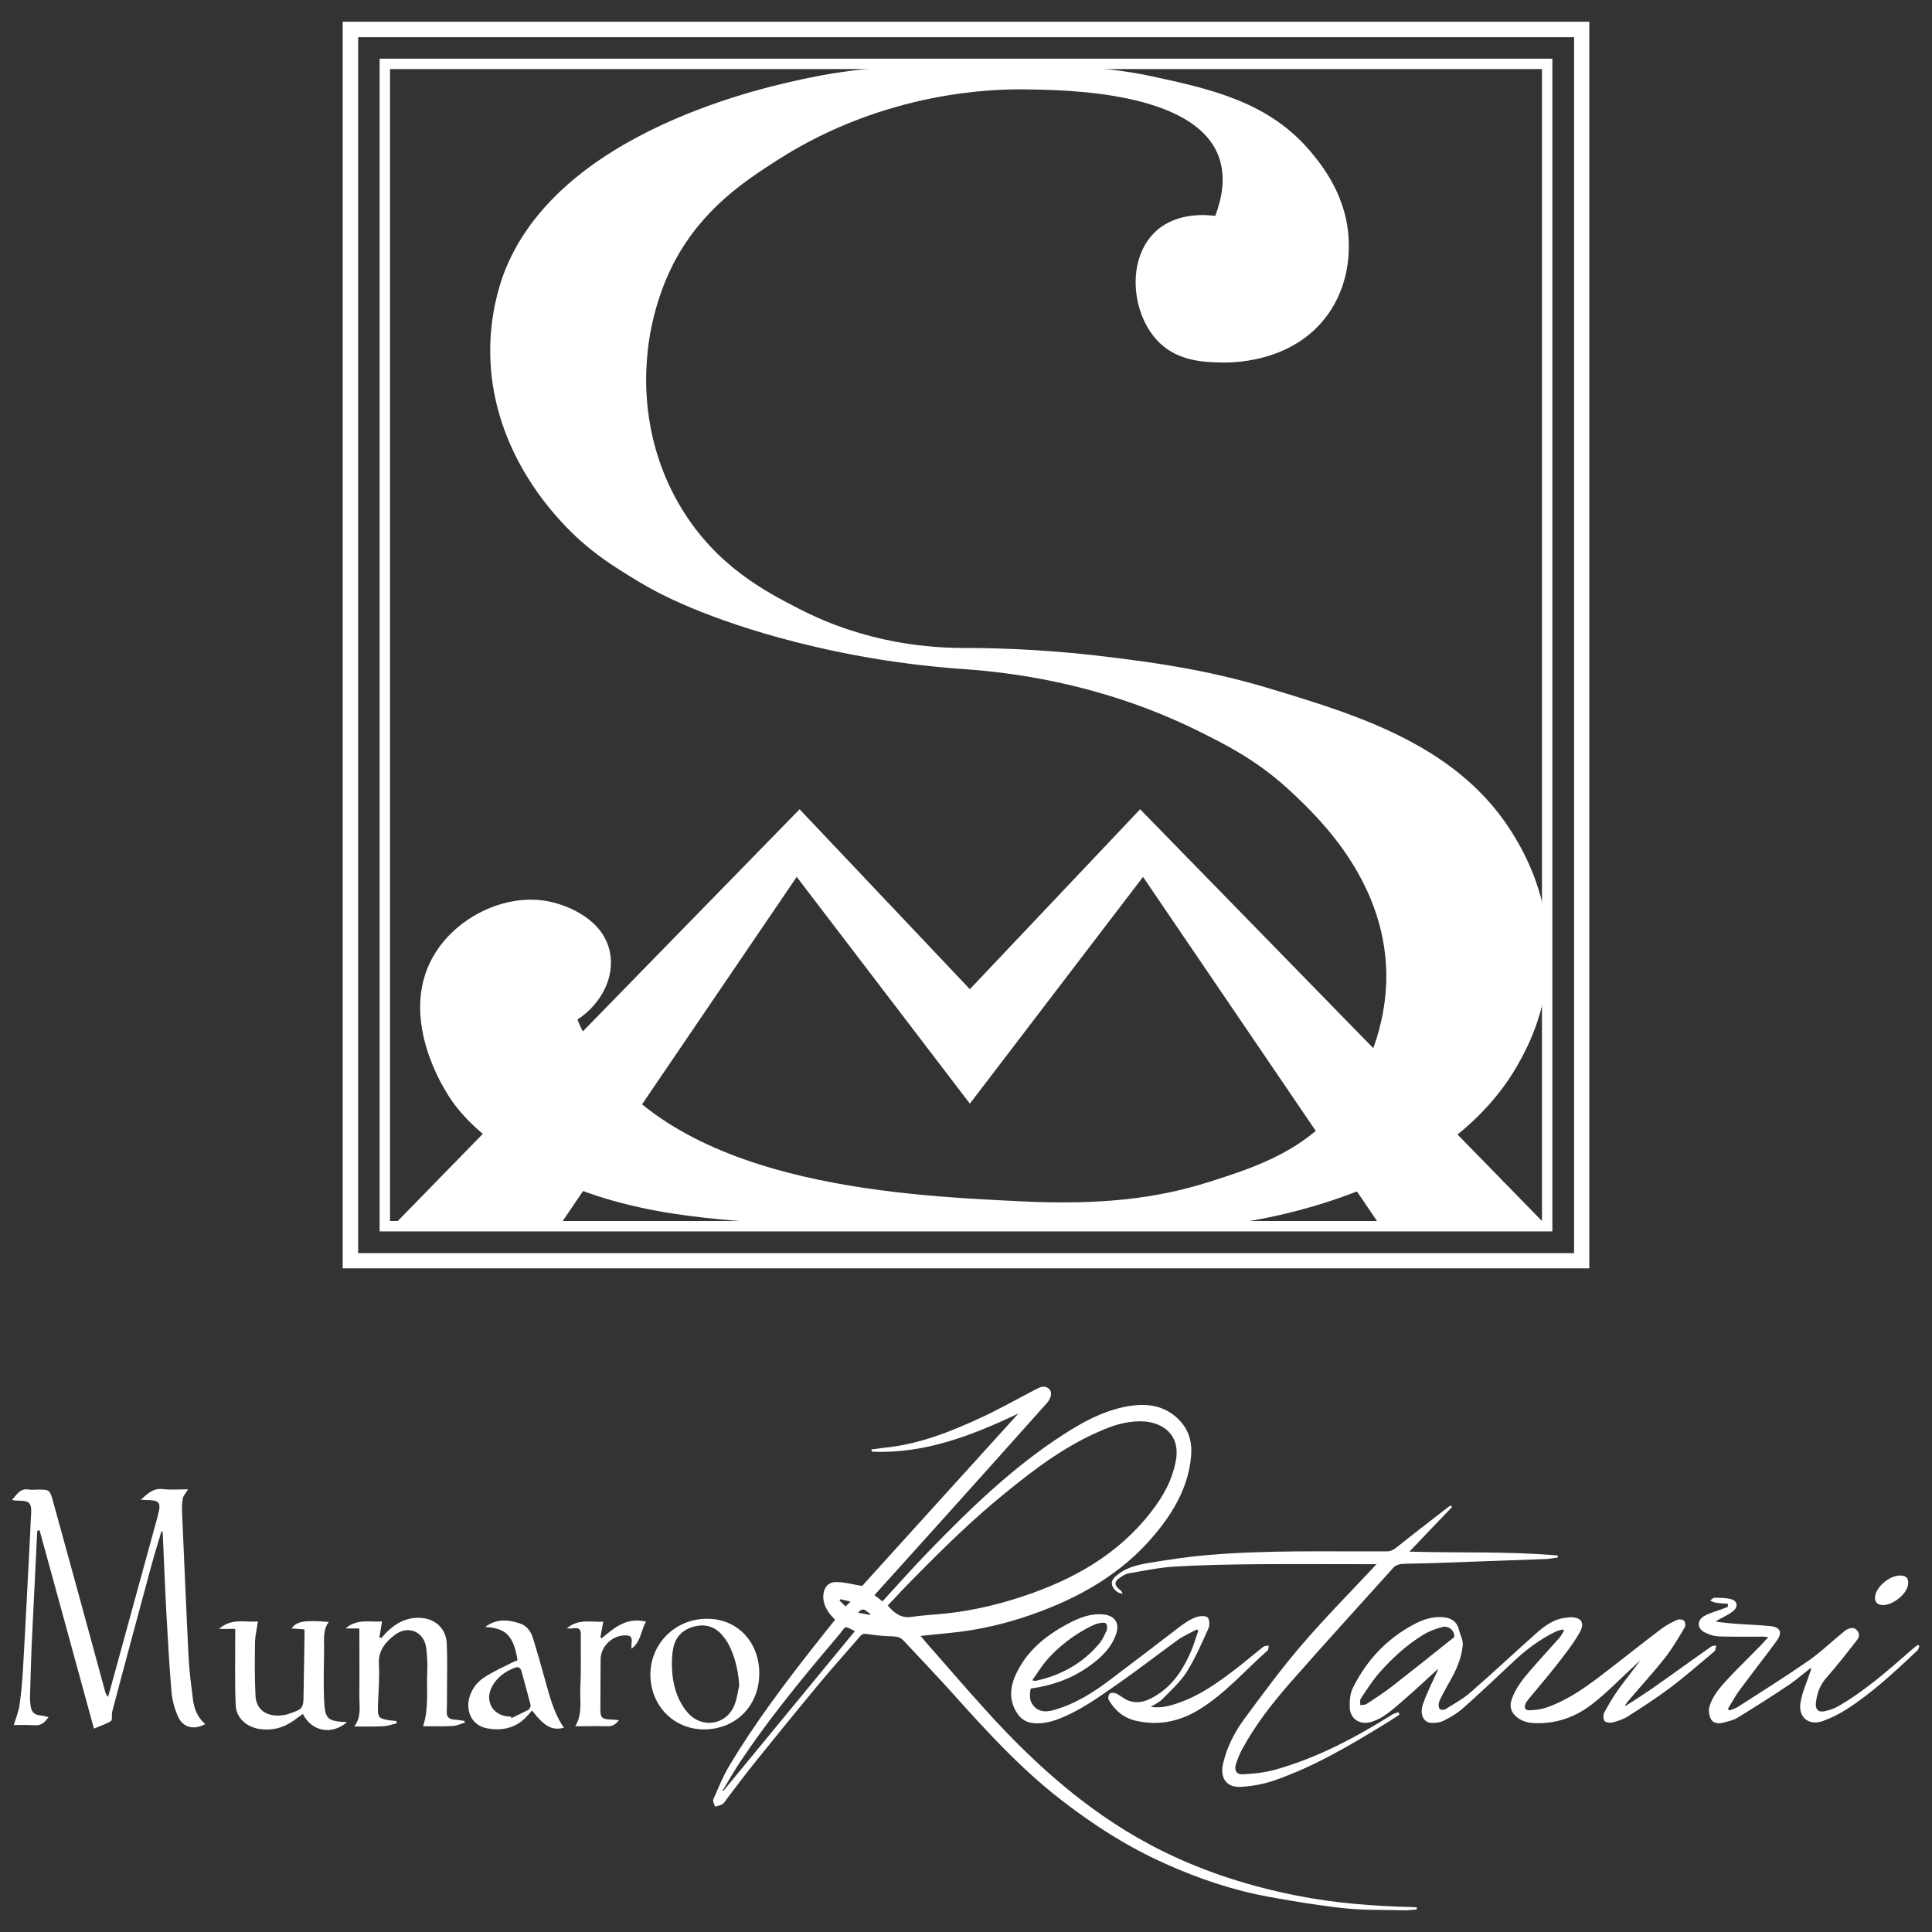
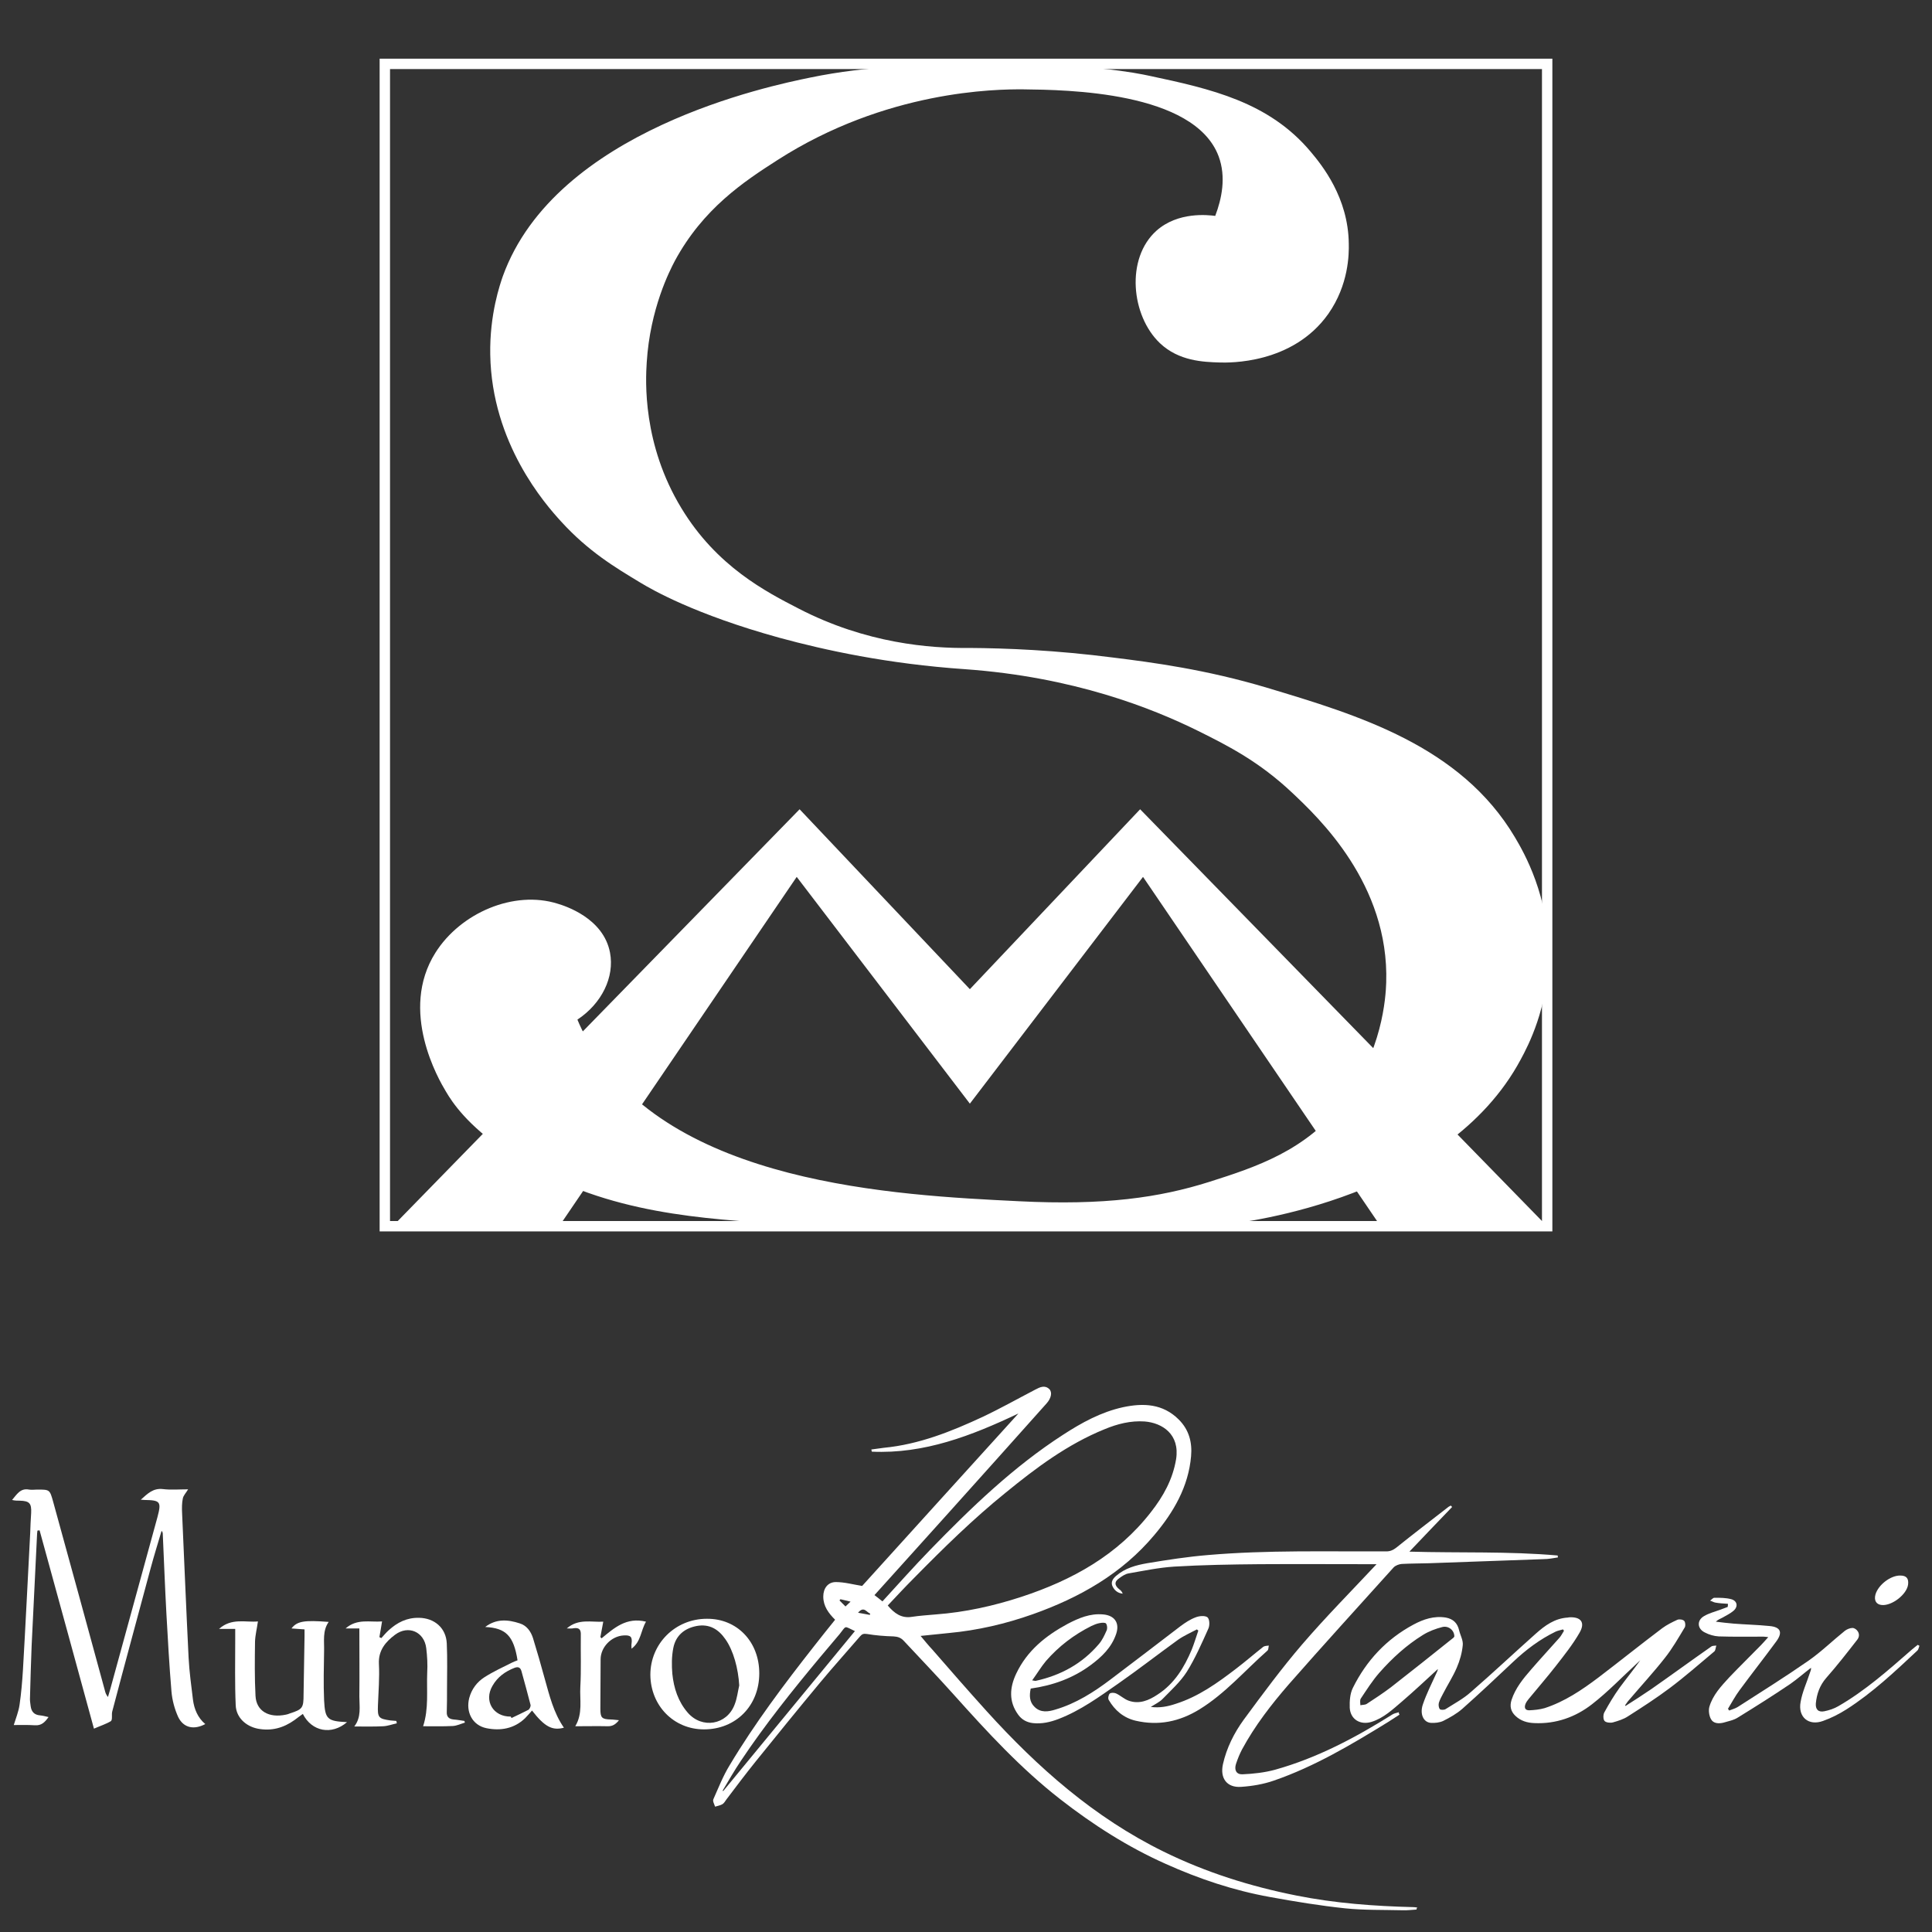
<svg xmlns="http://www.w3.org/2000/svg" version="1.1" id="Livello_1" x="0px" y="0px" viewBox="0 0 800 800" style="enable-background:new 0 0 800 800;" xml:space="preserve">
  <rect x="0" y="0" width="800" height="800" fill="#333333" stroke="none" />
  <style type="text/css">
	.st0{fill:#FFFFFF;}
</style>
  <g>
    <g>
-       <path class="st0" d="M141.9,9v516.2h516.2V9H141.9z M651.7,518.9H148.3V15.4h503.5V518.9z" />
      <polygon class="st0" points="472.1,335.1 401.6,409.6 331.1,335.1 164.7,505.6 233,505.6 329.9,363.1 401.6,457 473.3,363.1     570.2,505.6 638.5,505.6   " />
      <path class="st0" d="M157.2,24.3v485.6h485.6V24.3H157.2z M638.5,505.6h-477v-477h477V505.6z" />
      <path class="st0" d="M503.2,89.4c-3-0.4-15.4-1.8-24.3,6.1c-12.9,11.5-10.5,35.3,1.4,46.6c7.8,7.4,17.9,7.8,24.8,8    c3.6,0.1,30.1,0.8,44.9-20.1c8.5-12.1,8.6-24.8,8.5-29.1c-0.2-19.1-11.1-32.5-15.8-38.1c-17.3-20.6-41.3-26-66.7-31.4    c-5.6-1.2-24.8-5.1-64.8-4.7c-30.9,0.3-51.3,0.4-75.6,5.4c-16.6,3.4-105.5,21.7-127.4,82.3c-1.1,3.2-5.5,15.7-5.2,32.4    c0.6,36.8,22.8,62,29.3,69.1c11.3,12.4,22.3,19,33.1,25.5c4.5,2.7,22.2,13,57.4,22.7c18.7,5.1,44.7,10.8,76.8,13    c44.9,3.2,77.4,16.1,96.6,25.6c12.5,6.2,25.2,12.7,38.8,25.5c10.8,10.2,40.3,37.8,39,78.7c-0.2,6.1-1.6,28.8-17.7,49.5    c-15.6,20.1-36.1,26.8-55.6,33c-20.6,6.5-43.3,9.8-78.9,8c-50.7-2.5-144.1-7-178-65.7c-2.3-4-3.9-7.5-4.7-9.5    c10.1-6.7,15.4-17.6,13.5-27.7c-2.7-14.4-18.7-19.4-21.7-20.3c-18.1-5.7-40.2,3.8-50.6,20.3c-15.2,24.1,1.4,52.6,4.3,57.4    c2.8,4.8,8.9,13.9,24.8,24.8c35.5,24.4,75.2,27.5,109.4,29.8c13.3,0.9,26.7,0.9,53.4,0.9c21.9,0,34.6-0.4,50.8-0.7    c67.9-1.2,64.5,2.5,84.6,0.3c8.3-0.9,91.5-11.1,122.1-68.3c3.2-5.9,11.2-21.3,11.5-42.6c0.3-24.9-10.1-43-13.9-49.4    c-22.5-37.9-65-50.6-102.6-61.9c-25.4-7.6-47.5-10.5-63.6-12.5c-24-3.1-44.5-3.9-59.8-4c-16,0.2-42.6-1.8-70.6-16.3    c-13.4-6.9-33.9-17.4-48.5-41.5c-16.2-26.6-14.9-52.9-14.4-60.5c1.4-22.2,9.5-37.9,11.6-41.9c11.7-21.7,28.6-32.9,42.5-41.8    c45-28.9,90.5-29.4,101.9-29.3c17.7,0.2,70.7,0.8,80.8,27.7C507.8,73.3,505.9,82.3,503.2,89.4z" />
    </g>
    <g>
      <path class="st0" d="M586.6,790.7c-2,0.1-3.9,0.4-5.9,0.3c-7.9-0.2-15.9,0-23.7-0.8c-10.4-1.1-20.8-2.8-31.2-4.7    c-15-2.7-29.3-7.5-43.1-13.7c-15.7-7-30.1-16.2-43.7-26.8c-16.3-12.7-30.2-27.8-43.9-43.1c-6.8-7.6-13.9-15-20.9-22.5    c-1.2-1.3-2.5-1.7-4.2-1.8c-3.7-0.1-7.4-0.4-11-1c-1.4-0.2-2,0-2.8,0.9c-5.5,6.4-11.2,12.7-16.6,19.2c-9,10.8-17.9,21.8-26.7,32.7    c-4.1,5.1-8.1,10.4-12.1,15.7c-0.5,0.7-1,1.6-1.7,2c-0.9,0.5-2,0.7-3,1c-0.3-1-1.1-2.3-0.7-3.1c2.1-4.7,4-9.6,6.7-14    c10.4-17.4,22.6-33.6,35.1-49.5c2.8-3.6,5.7-7.2,8.6-10.8c-2.7-2.7-4.9-5.6-4.9-9.6c0-3.4,1.9-6,5.2-6c3.6,0,7.1,1,10.9,1.6    c21.2-23.4,42.8-47.3,64.7-71.4c-19.4,9.2-39,16.8-60.7,15.8c-0.1-0.3-0.1-0.6-0.2-0.9c1.7-0.2,3.5-0.5,5.2-0.7    c14.5-1.4,27.8-6.7,40.9-12.8c7.4-3.5,14.5-7.5,21.8-11.3c1.9-1,3.9-2,5.8-0.2c1.3,1.3,0.8,3.8-1.2,6c-13.4,15-26.8,30-40.3,45    c-10.2,11.4-20.5,22.7-30.9,34.3c1.2,0.9,2.3,1.8,3.3,2.6c6.6-7.2,13-14.4,19.7-21.3c17-17.5,34.5-34.4,55.1-47.7    c7.7-5,15.7-9.4,24.8-11.4c8.4-1.8,16.5-1.5,23.1,5.1c4.3,4.3,5.6,9.5,5.1,15.2c-1.1,12.6-7.2,23.1-15.2,32.6    c-13.4,16-30.9,25.9-50.3,32.8c-11.3,4-22.9,6.7-34.8,7.8c-3.8,0.4-7.5,0.8-11.7,1.2c1.6,1.9,3.2,3.9,4.9,5.7    c7.4,8.5,14.8,17,22.4,25.4c21.2,23.4,44.6,44.1,73.3,58.2c17.5,8.6,35.9,14.4,55,18.2c16,3.2,32.2,4.4,48.5,4.8    c0.5,0,1.1,0.1,1.6,0.2C586.5,790.3,586.5,790.5,586.6,790.7z M367.6,664.8c2.7,3.2,5.6,5.4,10,4.7c3.2-0.5,6.6-0.7,9.9-1    c12.1-0.9,23.9-3.5,35.5-7.3c21-6.9,39.8-17.3,53.6-35.1c5.1-6.5,9-13.5,10.4-21.9c1.6-10.3-5.7-15-13-15.6    c-5.8-0.4-11.3,1-16.6,3.2c-15.3,6.2-28.4,16-41,26.3c-13.5,10.9-25.9,23.1-38,35.4C374.6,657.3,371.1,661.1,367.6,664.8z     M299.2,741.5c0.1,0,0.2,0.1,0.3,0.1c18.2-22.1,36.3-44.1,54.5-66.2c-4.7-2.2-3.4-2.4-6.3,1.2c-2.7,3.2-5.4,6.4-8.1,9.6    c-11.5,13.8-22.8,27.9-32.8,42.9C304.1,733.1,301.7,737.3,299.2,741.5z M355.3,667.8c2,0.4,3.5,0.6,4.9,0.9c0-0.2,0.1-0.4,0.1-0.6    C358.9,667.8,357.8,664.8,355.3,667.8z M348,662.2c-0.1,0.2-0.3,0.4-0.4,0.5c0.8,0.8,1.5,1.5,2.5,2.5c0.7-0.7,1.2-1.1,2.1-2    C350.4,662.8,349.2,662.5,348,662.2z" />
      <path class="st0" d="M673.1,706.4c3.6-2.3,7.2-4.6,10.7-7c8.3-5.8,16.5-11.8,24.8-17.6c0.5-0.4,1.4-0.3,2.1-0.4    c-0.3,0.8-0.3,1.9-0.8,2.4c-6.1,5.1-12.1,10.4-18.5,15.2c-5.6,4.2-11.5,8-17.3,11.7c-1.8,1.2-4.1,1.9-6.2,2.5    c-1.1,0.3-2.9,0.1-3.5-0.6c-0.6-0.7-0.6-2.6-0.1-3.5c1.9-3.5,4-7,6.3-10.2c2.8-3.8,5.8-7.5,8.6-11.4c-0.4,0.4-0.8,0.7-1.2,1.1    c-6.2,5.7-12.1,11.9-18.8,17.1c-6.8,5.3-14.9,8.2-23.8,7.8c-3-0.1-5.7-0.9-7.9-3c-2-1.9-2.4-4.1-1.6-6.6c1.6-4.9,4.8-8.8,8.2-12.7    c3.8-4.4,7.7-8.6,11.6-13c0.8-0.9,1.3-2,1.9-2.9c-0.1-0.2-0.2-0.4-0.4-0.6c-1,0.3-2.1,0.5-3,0.9c-6.6,3.2-12.3,7.5-17.6,12.5    c-7,6.6-14,13.2-21.1,19.5c-2.3,2-5.1,3.6-7.9,5c-1.5,0.7-3.4,0.9-5.1,0.8c-3.1-0.2-4.7-3.7-3.3-7.7c1.5-4.4,3.6-8.5,5.5-12.7    c0.3-0.6,0.6-1.2,0.7-1.9c-4.9,4.5-9.8,9.1-14.8,13.4c-3.9,3.3-7.6,6.9-12.7,8.5c-4.6,1.4-8.7-1-9-5.8c-0.1-2.8,0.1-5.9,1.3-8.3    c5.6-11.3,13.9-20.2,25.1-26.2c4.1-2.2,8.5-3.7,13.4-2.9c3.1,0.6,4.8,2.3,5.5,5.3c0.5,2.1,1.7,4.1,1.5,6.1    c-0.3,3.2-1.2,6.4-2.5,9.4c-1.6,3.7-3.8,7.1-5.6,10.6c-0.7,1.3-1.4,2.6-1.8,3.9c-0.2,0.8-0.1,2,0.4,2.6c0.3,0.4,1.8,0.4,2.4,0    c3.6-2.3,7.4-4.3,10.5-7.1c9.1-7.9,17.8-16.1,26.8-24.1c3.8-3.4,7.9-6.4,13.3-6.7c0.2,0,0.3-0.1,0.5-0.1c4.9-0.3,6.8,2.1,4.4,6.3    c-2.8,4.9-6.4,9.4-9.9,13.9c-3.6,4.6-7.5,9.1-11.2,13.6c-0.5,0.6-1,1.3-1.3,2c-0.6,1.5-0.3,2.7,1.5,2.7c2.1-0.1,4.3-0.3,6.4-0.9    c8.3-2.7,15.4-7.5,22.3-12.7c8.8-6.7,17.5-13.7,26.4-20.4c1.9-1.4,4.1-2.5,6.3-3.5c0.8-0.3,2.3-0.1,2.8,0.5    c0.5,0.5,0.6,2.1,0.2,2.7c-2.6,4.3-5.1,8.7-8.2,12.6c-4.7,6-9.9,11.6-14.9,17.5c-0.6,0.6-1,1.4-1.5,2    C672.9,706.1,673,706.3,673.1,706.4z M602.2,677.7c0.1-2.5-2.3-4.6-4.9-4c-2.8,0.7-5.7,1.8-8.1,3.3c-6.8,4.2-12.7,9.6-18,15.6    c-2.9,3.3-5.3,7.1-7.7,10.7c-0.5,0.7-0.2,1.9-0.2,2.8c0.9-0.2,2-0.1,2.7-0.6c3.4-2.2,6.7-4.4,9.9-6.8c8.6-6.7,17-13.4,25.5-20.2    C601.8,678.3,602.1,677.8,602.2,677.7z" />
      <path class="st0" d="M38.9,715.8c-7.5-27.5-15-54.8-22.5-82.1c-0.3,0-0.6,0-0.9,0.1c-0.1,0.8-0.2,1.7-0.2,2.5    c-0.7,15-1.5,30.1-2.2,45.1c-0.3,7.4-0.5,14.8-0.7,22.2c0,1,0.2,1.9,0.3,2.9c0.3,2.3,1.5,3.6,3.9,3.8c1.1,0.1,2.2,0.4,3.5,0.7    c-1.5,2.1-2.9,3.6-5.7,3.4c-2.9-0.2-5.8-0.1-8.7-0.1c0.9-2.9,2-5.6,2.4-8.4c0.7-4.8,1.1-9.6,1.4-14.4c1.1-18.9,2-37.8,3-56.6    c0.1-2.8,0.2-5.6,0.4-8.4c0.2-4-0.7-5-4.7-5.1c-1,0-2.1,0-3.2-0.3c1.9-2.2,3.4-5,7-4.3c1.1,0.2,2.3,0,3.4,0c5.2,0,5.2,0,6.6,5    c7.2,26,14.3,52.1,21.4,78.1c0.2,0.9,0.5,1.8,1.3,2.8c0.3-1.1,0.7-2.3,1-3.4c6.5-23.7,13-47.4,19.5-71.1c1.7-6.4,1.2-7-5.4-7.1    c-0.4,0-0.7-0.1-1.5-0.1c2.8-2.5,5.1-4.9,9.2-4.4c3.3,0.4,6.6,0.1,10.4,0.1c-0.9,1.5-2,2.6-2.2,3.8c-0.4,1.9-0.4,4-0.3,6    c0.9,20,1.7,40,2.7,60c0.3,5.8,1.1,11.5,1.8,17.3c0.5,3.9,2,7.5,5.1,10.1c-4.7,2.5-9,1.6-11.2-2.9c-1.5-3.3-2.5-7-2.8-10.6    c-0.9-10.7-1.5-21.5-2.1-32.3c-0.6-11-1-22-1.5-33c0-0.4-0.1-0.8-0.5-1.2c-1.5,5.1-3.1,10.2-4.5,15.4    c-5.3,19.8-10.7,39.5-15.9,59.3c-0.4,1.3,0.2,3.5-0.6,4.1C43.9,713.9,41.4,714.7,38.9,715.8z" />
      <path class="st0" d="M579.5,710c-1.6,1-3.2,2.1-4.8,3.1c-15.1,9.3-30.4,18.4-47.2,24.2c-4.3,1.5-9,2.3-13.6,2.6    c-5.9,0.4-8.8-3.6-7.5-9.4c1.5-6.7,4.6-12.9,8.6-18.4c7.8-10.6,15.7-21.3,24.2-31.2c9.8-11.4,20.4-22.1,30.8-33.2    c-0.6,0-1.3,0-2.1,0c-15.5,0-30.9-0.1-46.4,0c-11.8,0.1-23.6,0.3-35.3,1c-6.3,0.4-12.5,1.7-18.8,2.8c-1.4,0.2-2.7,1.1-3.8,1.9    c-2.3,1.5-2.2,3.1,0,4.8c0.6,0.4,1,1,1.3,1.7c-2.1-0.2-3.5-1.4-4.3-3.2c-0.7-1.7,0.3-3.1,1.6-4.2c3.7-3.2,8.2-4.4,12.8-5.2    c8.4-1.4,16.8-2.7,25.3-3.4c24.5-2.1,49.1-1.4,73.7-1.5c1.6,0,2.8-0.5,4.1-1.5c7.1-5.7,14.3-11.2,21.5-16.8    c0.3-0.3,0.8-0.4,1.1-0.7c0.2,0.2,0.4,0.4,0.6,0.6c-5.8,6-11.6,12.1-17.7,18.5c20.7,0.6,41.1-0.2,61.4,1.6c0,0.3,0.1,0.5,0.1,0.8    c-2,0.3-3.9,0.7-5.9,0.7c-15.8,0.6-31.6,1.1-47.4,1.7c-3.8,0.1-7.6,0.1-11.4,0.3c-1.1,0.1-2.5,0.6-3.3,1.4    c-14.5,16.1-29.1,32.1-43.4,48.4c-7.3,8.4-14.1,17.2-19.4,27c-1,1.9-1.8,3.9-2.5,6c-0.8,2.5,0.1,4.4,2.7,4.3    c4.5-0.2,9.1-0.7,13.5-1.9c17.5-4.9,33.3-13.3,48.6-22.9c0.8-0.5,1.8-0.6,2.6-0.9C579.2,709.4,579.3,709.7,579.5,710z" />
      <path class="st0" d="M476.5,706.8c3.8,0.5,7.1-0.2,10.4-1.3c9.4-3,17.2-8.6,24.9-14.5c3.8-2.9,7.5-6.1,11.3-9.1    c0.6-0.4,1.5-0.4,2.3-0.5c-0.2,0.7-0.1,1.7-0.6,2.1c-9.3,8.2-17.4,17.7-28.1,24.3c-8.3,5.1-17,6.9-26.5,4.7    c-5-1.2-8.6-4.3-11.1-8.6c-0.4-0.6-0.1-2.1,0.4-2.6c0.5-0.5,1.9-0.4,2.6-0.1c1.8,0.8,3.3,2.3,5.2,3c4.4,1.6,8.4-0.1,12-2.5    c7-4.5,11.1-11.3,14.2-18.7c1-2.5,1.8-5.2,2.7-7.8c-0.2-0.2-0.4-0.3-0.6-0.5c-2.6,1.4-5.4,2.6-7.8,4.3c-8.3,6-16.4,12.3-24.7,18.1    c-7.9,5.5-15.7,11.2-24.8,14.7c-3.4,1.3-6.9,2.1-10.6,1.7c-2.5-0.3-4.6-1.4-6.1-3.5c-4-5.5-3.5-11.3-0.8-17    c4.5-9.5,12.2-15.7,21.3-20.6c4.6-2.4,9.3-4.4,14.7-3.9c4.7,0.4,6.9,3.5,5.4,8c-1.9,5.7-6,9.6-10.6,13c-7.3,5.4-15.6,8.4-24.8,9.7    c-0.6,2.8-0.6,5.5,1.6,7.6c2.5,2.5,5.7,2,8.6,1.1c8.5-2.5,15.9-7.2,22.9-12.5c9.7-7.3,19.3-14.7,29-22.1c1.9-1.4,4-2.8,6.2-3.6    c1.5-0.6,3.9-0.8,4.9,0c0.9,0.8,1,3.4,0.3,4.8c-2.7,6-5.4,12.2-8.9,17.8c-2.7,4.2-6.6,7.7-10.1,11.3    C480.1,704.8,478.4,705.6,476.5,706.8z M427.4,695.8c0.9,0.1,1.3,0.3,1.5,0.2c10.4-2.3,19.2-7.1,26.1-15.2    c1.4-1.6,2.3-3.6,3.2-5.6c0.4-0.8,0.3-2.2-0.2-2.9c-0.3-0.5-1.8-0.4-2.7-0.2c-1.2,0.2-2.3,0.7-3.4,1.2    c-7.2,3.6-13.5,8.4-18.8,14.5C431.1,690.2,429.5,692.9,427.4,695.8z" />
      <path class="st0" d="M715.5,664.1c-1.7-0.1-3.5-0.2-5.2-0.5c-0.7-0.1-1.4-0.6-2.2-0.8c0.6-0.4,1.2-1.2,1.8-1.2c2.4,0,4.8,0,7,0.6    c2.5,0.7,2.9,3.1,0.9,4.8c-1.3,1.1-2.9,1.9-4.5,2.8c-0.9,0.5-1.9,0.8-2.8,1.7c2.4,0.3,4.9,0.6,7.3,0.8c5,0.4,10,0.5,14.9,1    c4.6,0.4,5.6,2.6,2.8,6.4c-5,6.8-10.2,13.4-15.2,20.2c-1.8,2.4-3.2,5.1-4.8,7.7c0.2,0.2,0.4,0.4,0.5,0.7c1.2-0.5,2.5-0.8,3.6-1.5    c9.8-6.3,19.7-12.5,29.2-19.1c5.3-3.7,10-8.3,15.1-12.4c0.9-0.7,2.2-1.2,3.2-1.2c1.7,0.1,3.7,2.5,2,4.8    c-4.2,5.4-8.4,10.8-12.9,15.9c-2.7,3.1-3.9,6.6-4.3,10.5c-0.2,2.5,1,3.8,3.5,3.3c2-0.4,4.1-1.1,5.8-2.1    c11.1-6.4,20.7-14.9,30.3-23.3c0.8-0.7,1.7-1.4,2.6-2.1c0.2,0.1,0.5,0.3,0.7,0.4c-0.3,0.7-0.4,1.5-0.8,1.9    c-9.3,8.7-18.6,17.5-29.4,24.4c-3,1.9-6.3,3.6-9.7,4.8c-6,2.2-10.5-1.6-9.3-7.9c0.7-4.1,2.5-7.9,3.8-11.9c0.2-0.7,0.6-1.3,0.5-2.2    c-2.9,2.2-5.6,4.6-8.6,6.7c-7.1,4.8-14.4,9.4-21.7,13.9c-1.7,1.1-3.9,1.5-5.9,2.1c-2,0.5-4.2,0.4-5.2-1.4    c-0.8-1.4-1.1-3.6-0.7-5.1c1.4-4.9,4.9-8.6,8.3-12.3c4.3-4.5,8.7-8.8,13.1-13.3c1-1,1.8-2,3-3.3c-0.9-0.1-1.5-0.2-2-0.2    c-6.2,0-12.4,0.1-18.5-0.1c-1.9-0.1-4-0.7-5.7-1.6c-3.2-1.5-3.5-5-0.4-6.8c2-1.2,4.4-1.8,6.6-2.6c1.1-0.4,2.2-0.8,3.2-1.2    C715.5,664.9,715.5,664.5,715.5,664.1z" />
      <path class="st0" d="M143.7,713.1c-6.4,5.5-14.6,3.9-18.3-3.4c-1.2,0.8-2.3,1.7-3.4,2.5c-4.6,3.3-9.6,4.7-15.3,3.6    c-4.9-1-8.9-4.6-9.1-9.7c-0.4-9-0.2-18-0.2-27c0-1.4,0-2.9,0-4.6c-2.2,0-4.3,0-6.7,0c5.2-4.7,11.1-2.6,16.1-3.1    c-0.4,2.9-1.1,5.6-1.2,8.3c-0.1,7.5-0.2,15,0.2,22.5c0.3,6.3,5.5,9.3,12.6,7.8c0.6-0.1,1.1-0.3,1.6-0.5c5.3-1.7,5.7-2.3,5.7-7.8    c0.1-8,0.3-16.1,0.4-24.1c0-0.9,0-1.8,0-2.9c-1.9-0.1-3.6-0.3-5.4-0.4c2.3-3,5.2-3.5,15.4-2.7c-2.6,3.7-1.8,7.9-1.9,11.9    c-0.1,6.8-0.3,13.7,0,20.5C134.6,711.9,135.5,712.7,143.7,713.1z" />
      <path class="st0" d="M164.3,713.6c-1.9,0.4-3.7,1.1-5.6,1.2c-3.9,0.2-7.8,0.1-12,0.1c3-3.9,2.1-8.2,2.1-12.4    c0.1-9.3,0-18.6,0-28.2c-1.8,0-3.6,0-5.7,0c4.8-4.2,10.1-2.5,15.1-2.9c-0.4,2.3-0.7,4.4-1.1,6.5c0.3,0.1,0.5,0.3,0.8,0.4    c1-1.1,1.9-2.2,3-3.2c3.6-3.3,7.6-5.3,12.6-5.2c6.4,0.1,11.2,4.2,11.5,10.6c0.3,6.3,0.1,12.7,0.1,19c0,3.1,0,6.3-0.1,9.4    c-0.1,2,0.9,2.9,2.8,3.1c1.5,0.1,3,0.4,4.5,0.6c0.1,0.2,0.1,0.5,0.2,0.7c-1.7,0.5-3.3,1.3-5,1.4c-4.1,0.2-8.2,0.1-12.3,0.1    c2.4-7.3,1.4-14.8,1.7-22.2c0.2-3.4,0-6.8-0.4-10.1c-0.8-6.8-7.4-9.7-12.9-5.6c-3.9,2.9-7,6.5-6.7,12.1c0.3,5.7-0.2,11.4-0.4,17.1    c-0.2,5.1,0.2,5.6,5.2,6.3c0.8,0.1,1.6,0.1,2.4,0.2C164.2,713,164.3,713.3,164.3,713.6z" />
      <path class="st0" d="M314.4,692.9c0,13.4-9.7,23.2-22.9,23.2c-12.5,0-22.1-9.8-22.2-22.6c0-12.9,10.3-23.2,23.4-23.2    C305.2,670.2,314.4,679.8,314.4,692.9z M306.1,697.9c-0.4-7-2.4-14.4-5.7-19.1c-2.9-4.2-6.7-6.5-12-5.5c-5.1,1-8.6,4-9.6,9.1    c-0.7,3.5-0.7,7.2-0.4,10.7c0.6,5.9,2.4,11.5,6.4,16.1c5.9,6.8,16.2,5.1,19.4-3.4C305.2,703.3,305.5,700.5,306.1,697.9z" />
      <path class="st0" d="M200.9,673.7c4.6-3.5,9.4-3.1,14.3-1.5c2.9,0.9,4.6,3.3,5.5,6.1c1.7,5.5,3.3,11.1,4.8,16.6    c2,7.1,3.7,14.3,8,20.5c-4.8,1.3-8-0.4-13.2-7.1c-1,1.1-1.9,2.2-2.9,3.2c-4.5,4.3-10.1,5.3-16,4.1c-5.8-1.2-8.6-6.7-7.1-12.5    c1-3.7,3.2-6.6,6.3-8.6c3.6-2.3,7.5-4.1,11.3-6c0.8-0.4,1.6-0.7,2.4-1C212.7,677.4,209.5,674.1,200.9,673.7z M211.5,710.8    c0.1,0.2,0.2,0.4,0.3,0.6c2.3-1.1,4.7-2.2,7-3.4c0.5-0.3,1-1.4,0.9-2c-1.2-4.7-2.5-9.4-3.8-14.1c-0.4-1.3-1.2-1.9-2.8-1.3    c-3.9,1.5-7.1,3.8-9.2,7.5C200.3,704.3,204.2,710.9,211.5,710.8z" />
      <path class="st0" d="M234.7,674.3c4.8-4.2,10.2-2.5,15.1-2.8c-0.4,2.3-0.8,4.3-1.2,6.4c0.2,0.2,0.4,0.3,0.5,0.5    c5.2-4.3,10.3-8.9,18.4-6.9c-2.2,3.7-2,8.2-6,11.2c0-1-0.1-1.5,0-2c0.4-2.9-0.3-3.7-3.3-3.5c-5.1,0.3-9.5,4.9-9.5,9.9    c0,6.8-0.1,13.7-0.1,20.5c0,3.7,0.6,4.3,4.3,4.4c1,0,2.1,0.2,3.4,0.3c-1.3,1.6-2.5,2.5-4.5,2.5c-4.4-0.1-8.8,0-13.6,0    c3.2-5.3,1.8-11,2.1-16.3c0.4-7.1,0.1-14.2,0.2-21.3c0.1-2.3-0.5-3.3-2.9-3C236.9,674.4,236,674.3,234.7,674.3z" />
      <path class="st0" d="M786.9,652.4c2.5,0,3.5,1.2,3.2,3.7c-0.5,4.1-6.7,8.9-10.9,8.5c-2.3-0.2-3.3-1.9-2.6-4.4    C777.8,656.2,782.9,652.3,786.9,652.4z" />
    </g>
  </g>
</svg>